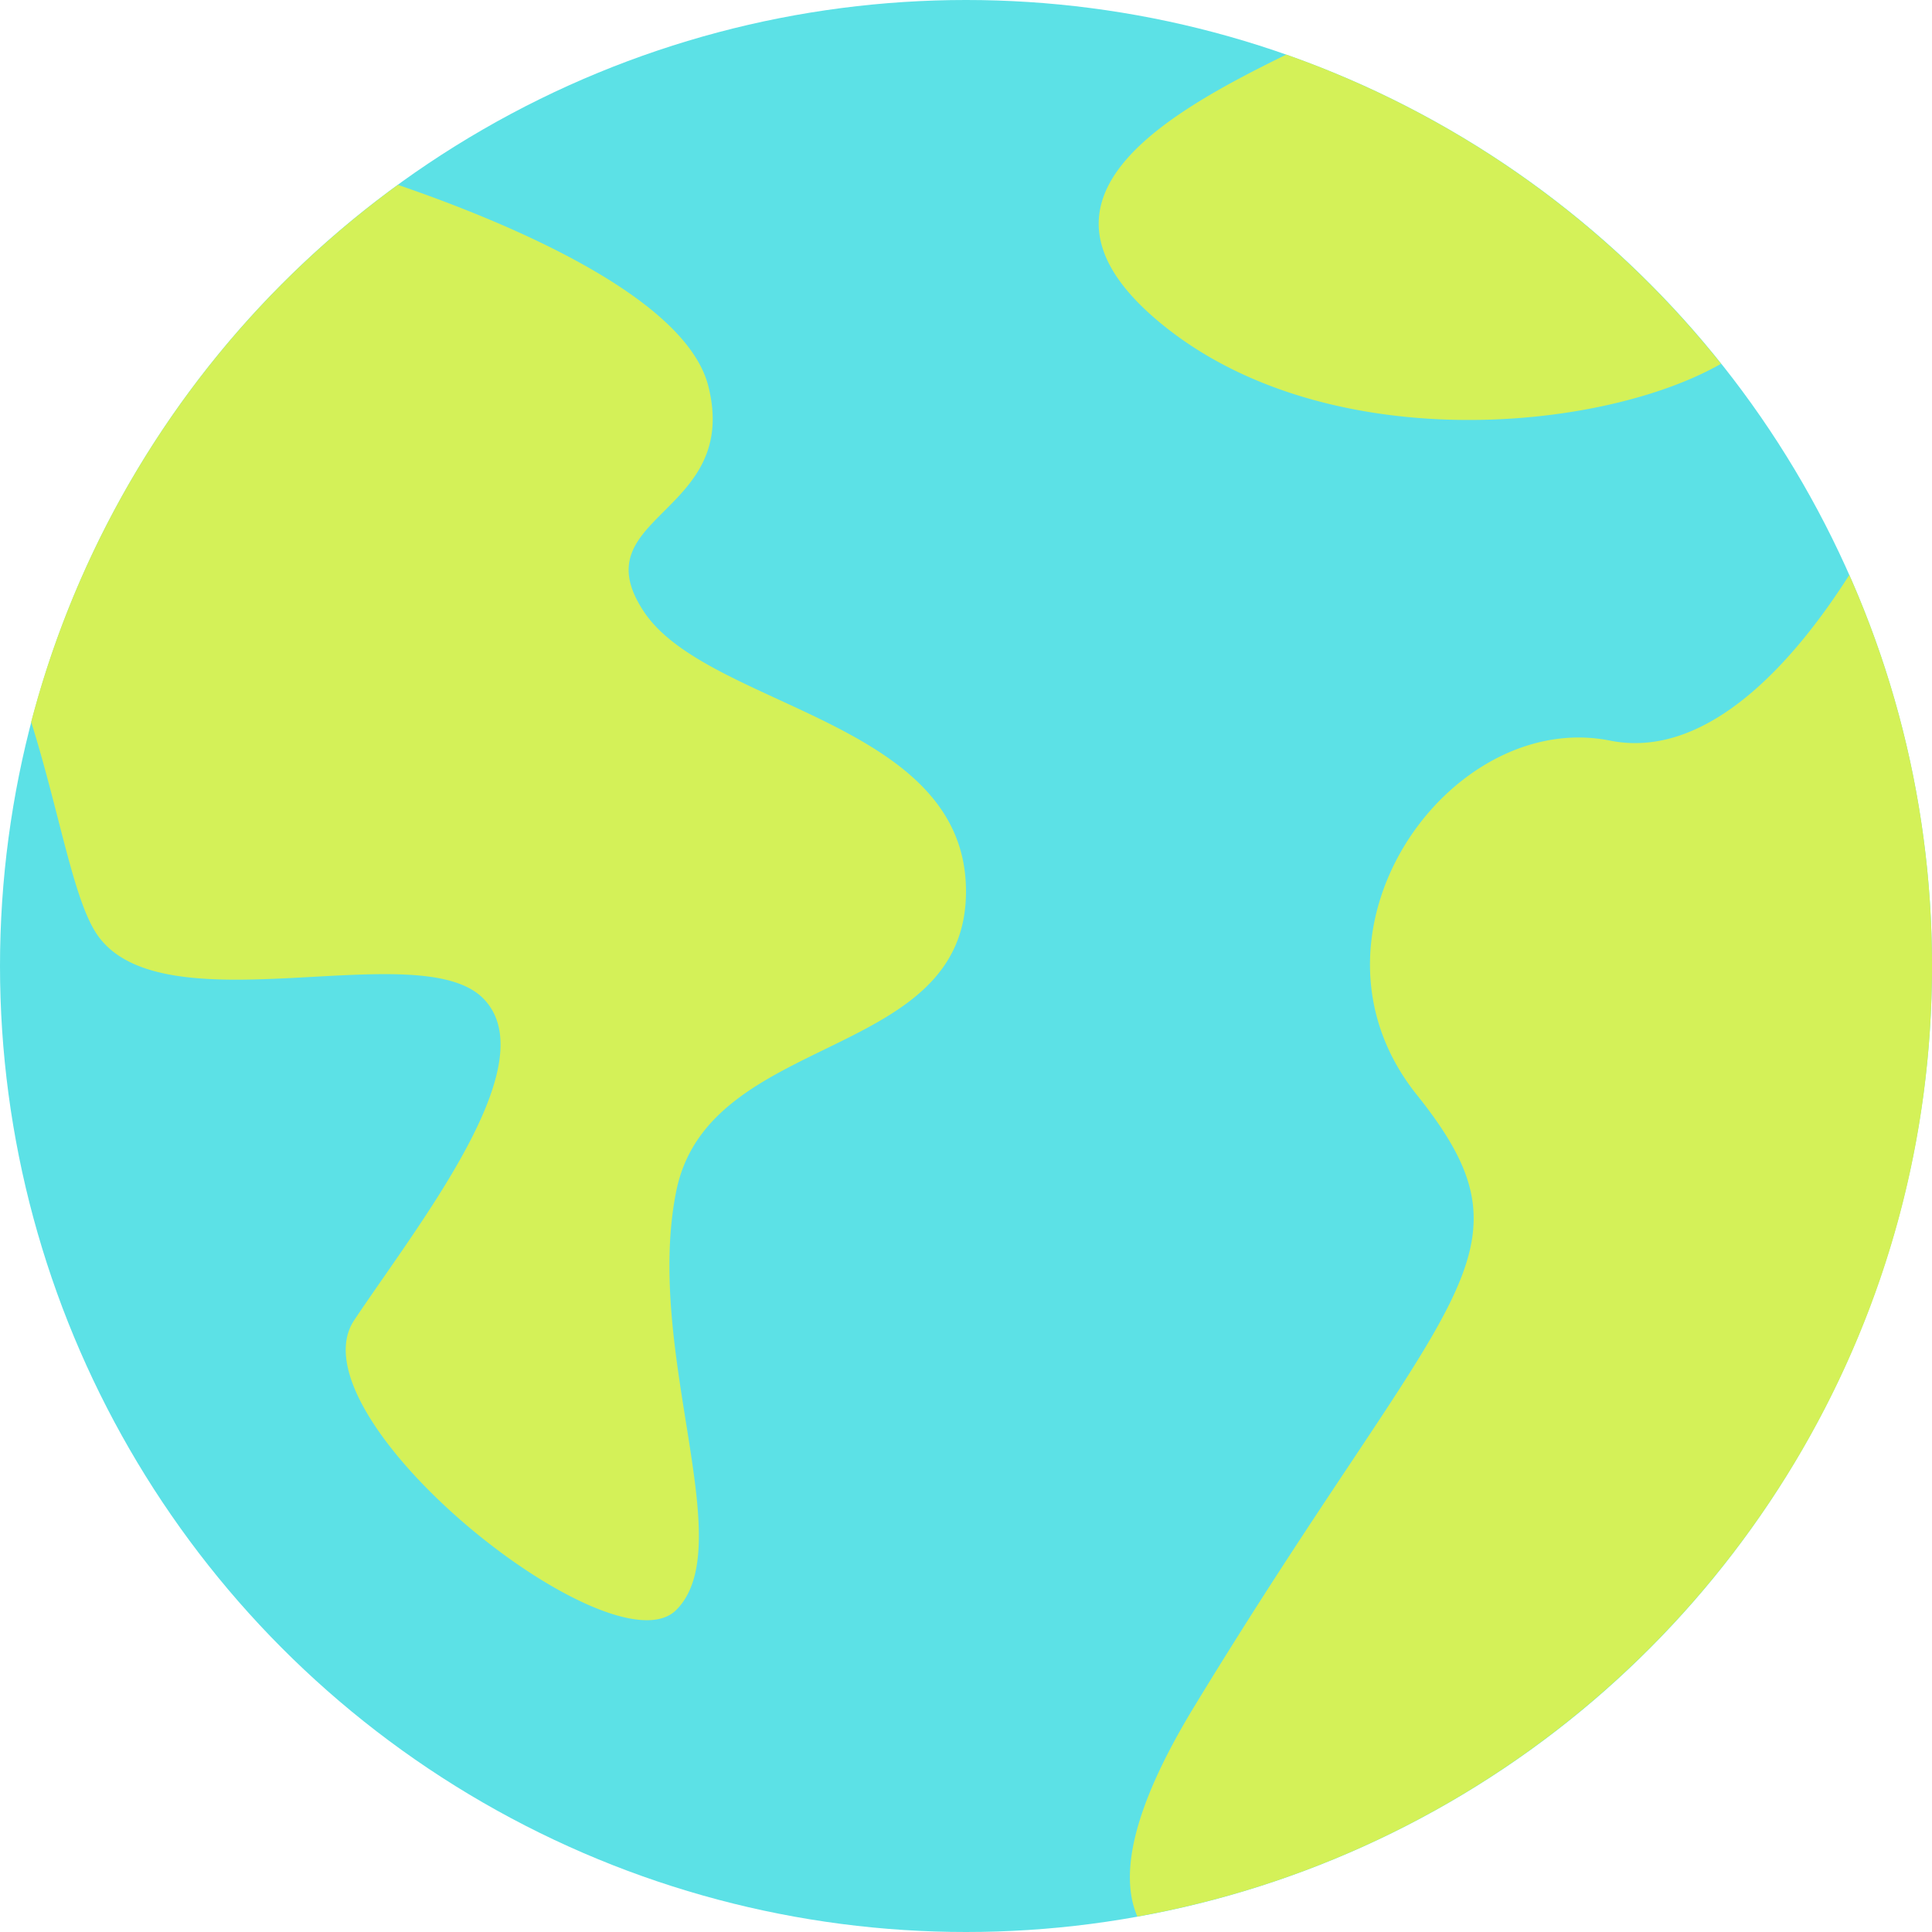
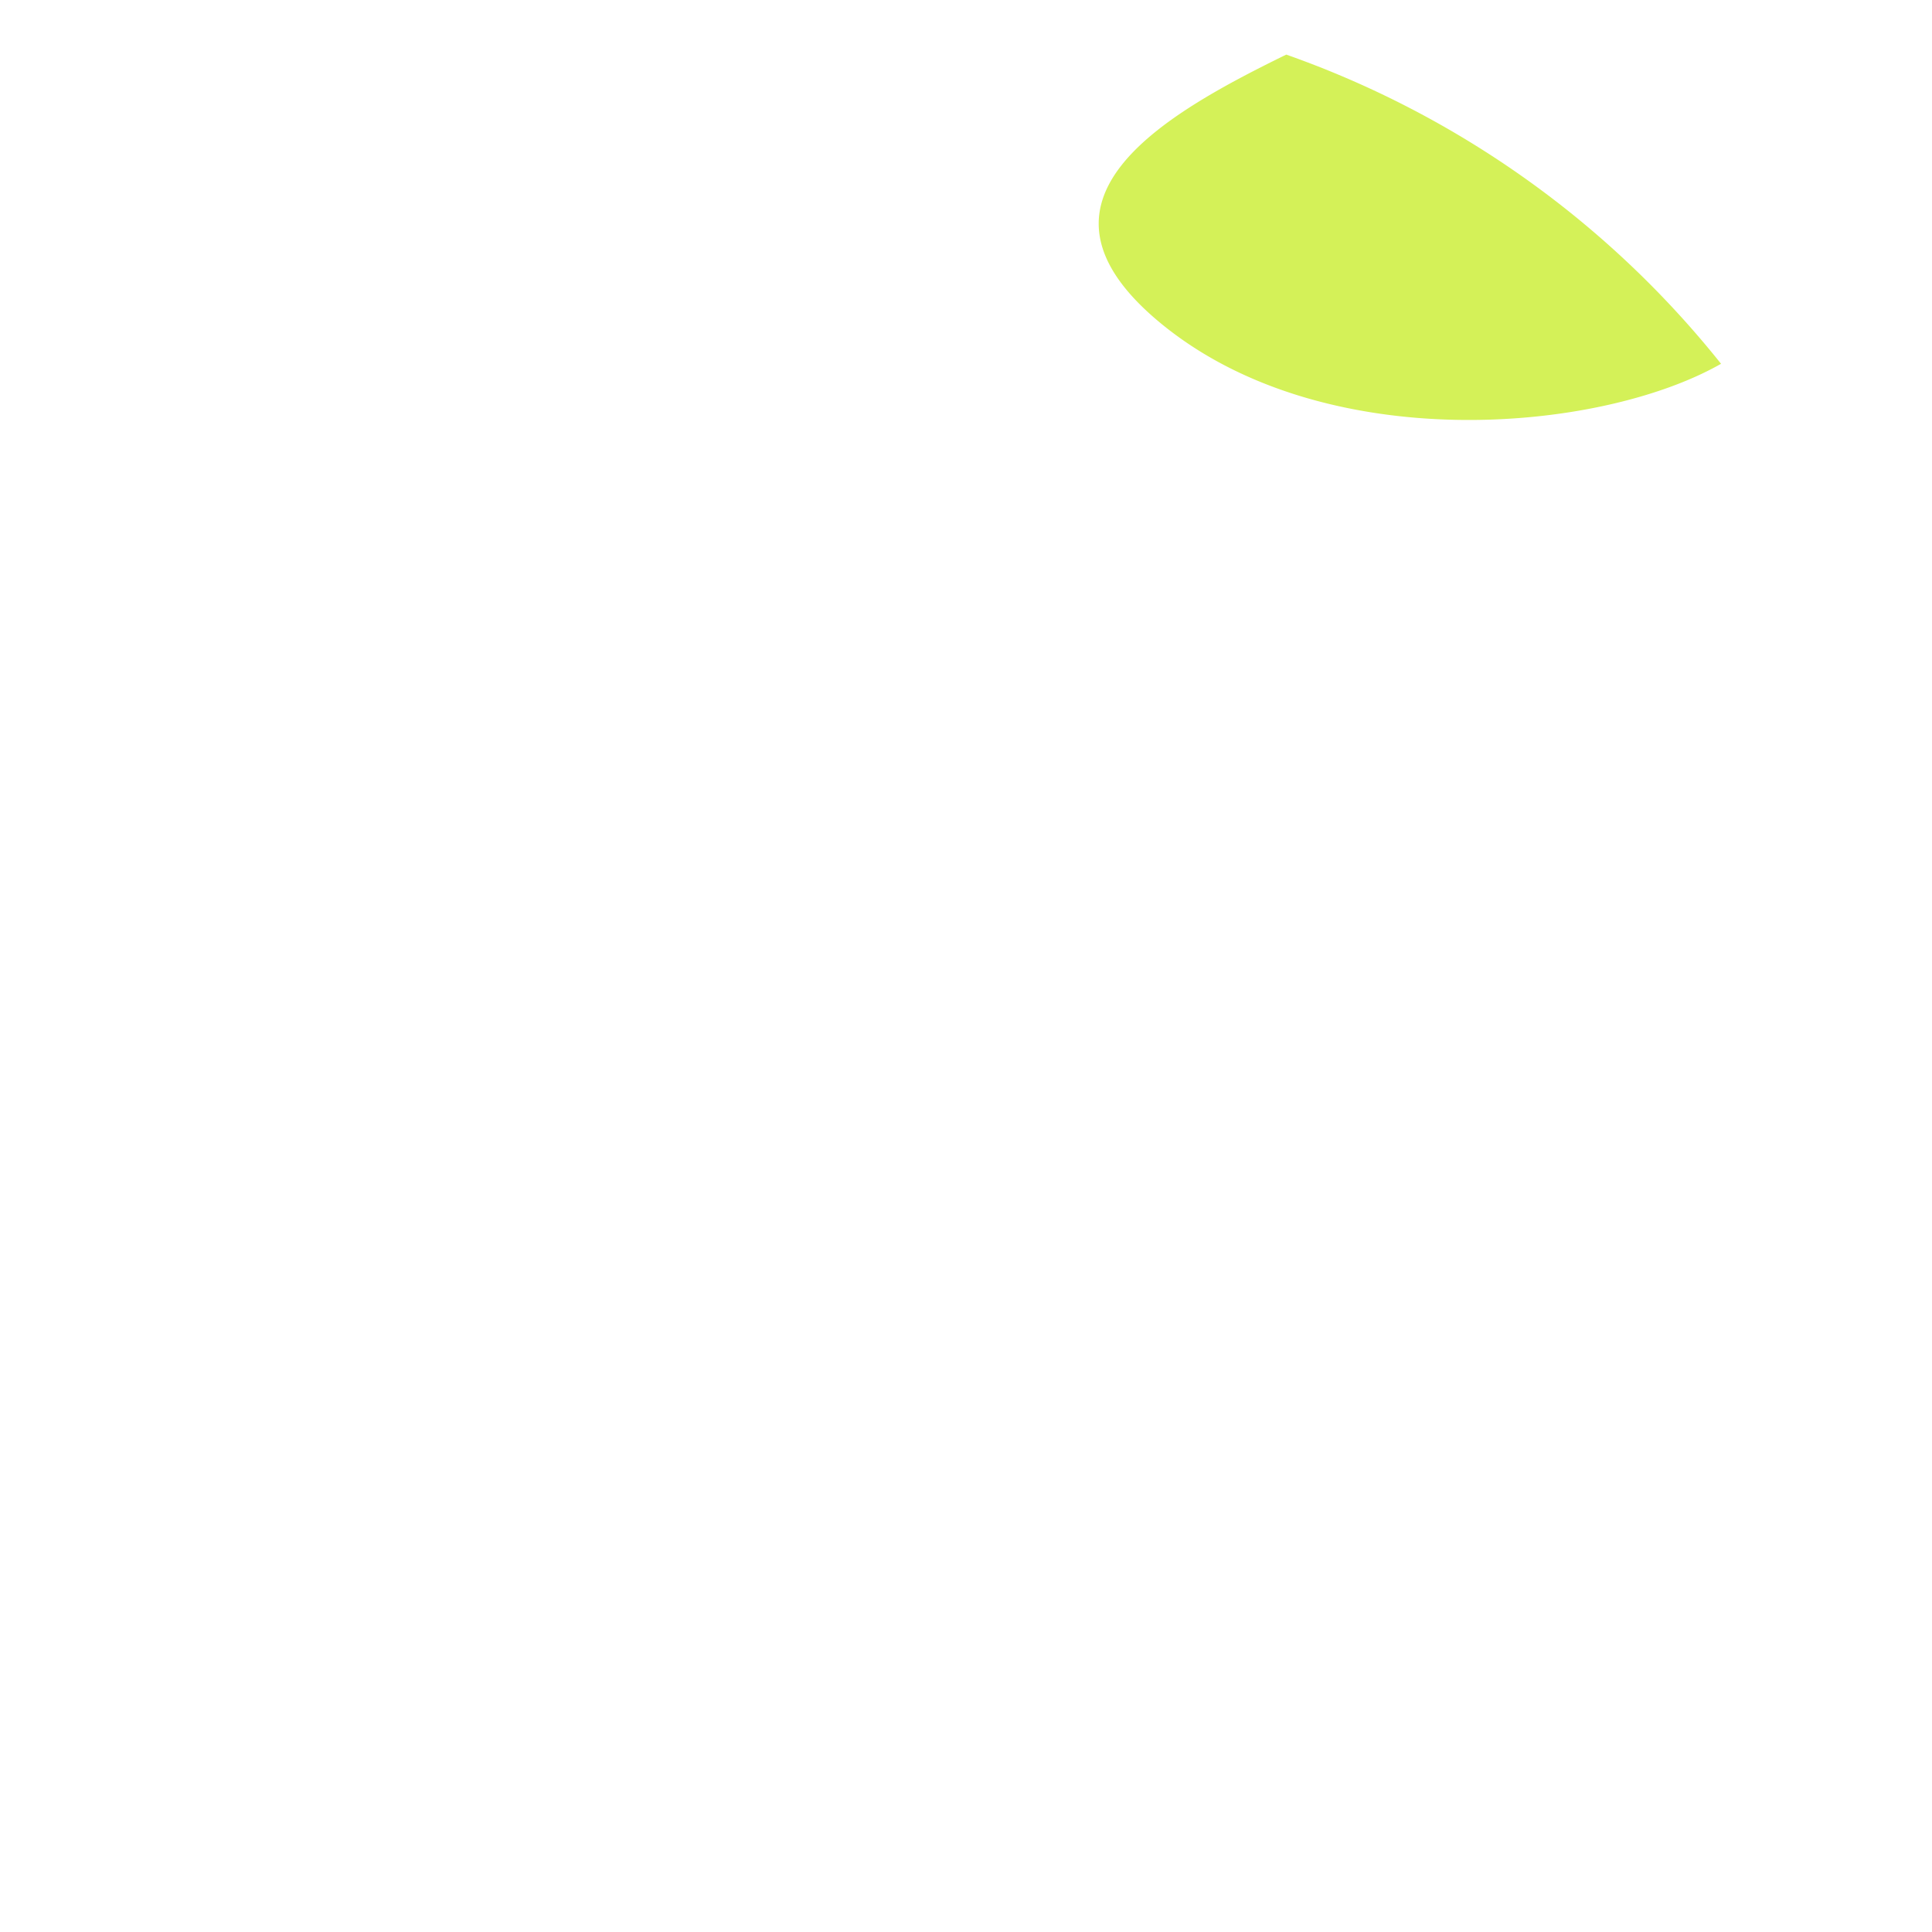
<svg xmlns="http://www.w3.org/2000/svg" fill="#000000" height="480" preserveAspectRatio="xMidYMid meet" version="1" viewBox="0.0 0.0 480.0 480.0" width="480" zoomAndPan="magnify">
  <g data-name="outline gradient">
    <g id="change1_1">
-       <circle cx="240" cy="240" fill="#5ce1e6" r="240" />
-     </g>
+       </g>
    <g id="change2_1">
-       <path d="M120,248c16,16-16,56-32,80s64,88,80,72-8-64,0-104,72-32,72-74.55S176,176,160,152s24-24,16-56c-5.627-22.51-50.812-41.047-77.134-50.071A240.219,240.219,0,0,0,7.743,179.362C14.739,201.649,18.152,223.228,24,232,40,256,104,232,120,248Z" fill="#d4f158" />
-     </g>
+       </g>
    <g id="change2_2">
      <path d="M288,80c40.542,33.785,109.46,27.575,139.588,10.382A240.4,240.4,0,0,0,319.573,13.566C288.093,28.946,251.953,49.961,288,80Z" fill="#d4f158" />
    </g>
    <g id="change2_3">
-       <path d="M400,184c-40-8-80,48-48,88s8,48-55.3,152c-15.6,25.63-18.523,42-14.128,52.159C394.8,456.055,480,358.01,480,240a239.045,239.045,0,0,0-20.549-97.154C446.522,163.166,424.8,188.961,400,184Z" fill="#d4f158" />
-     </g>
+       </g>
  </g>
</svg>